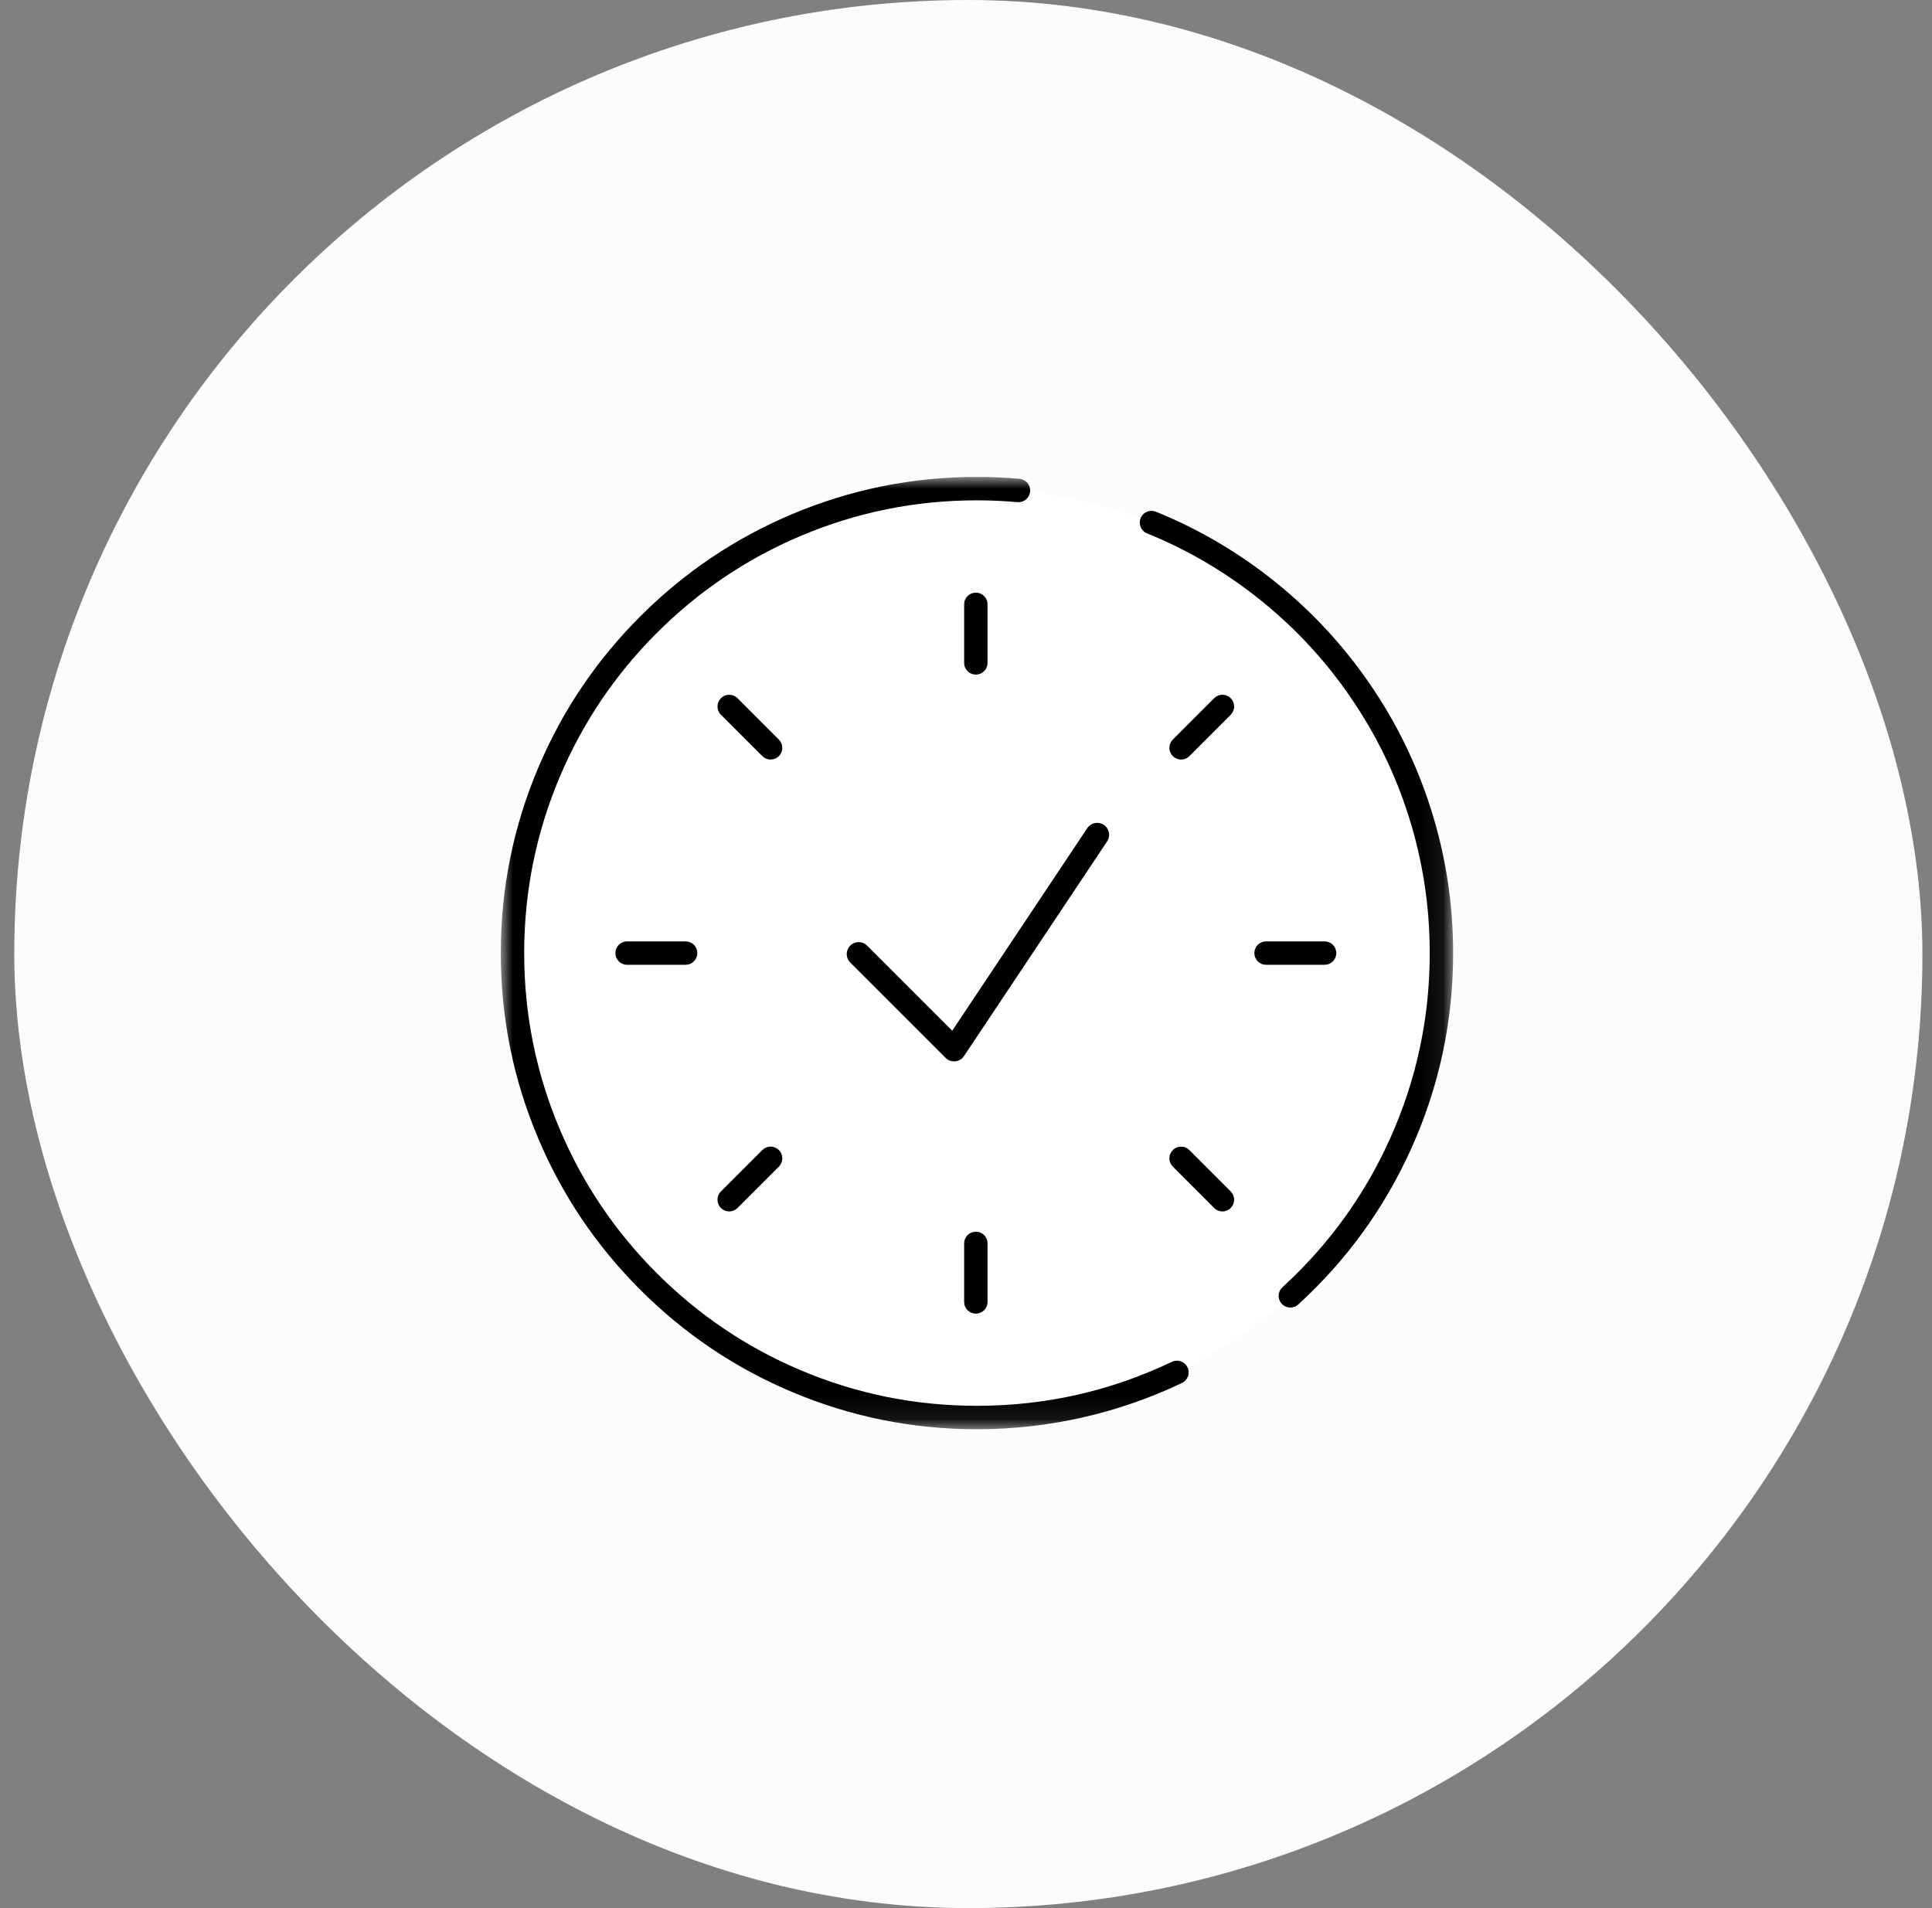
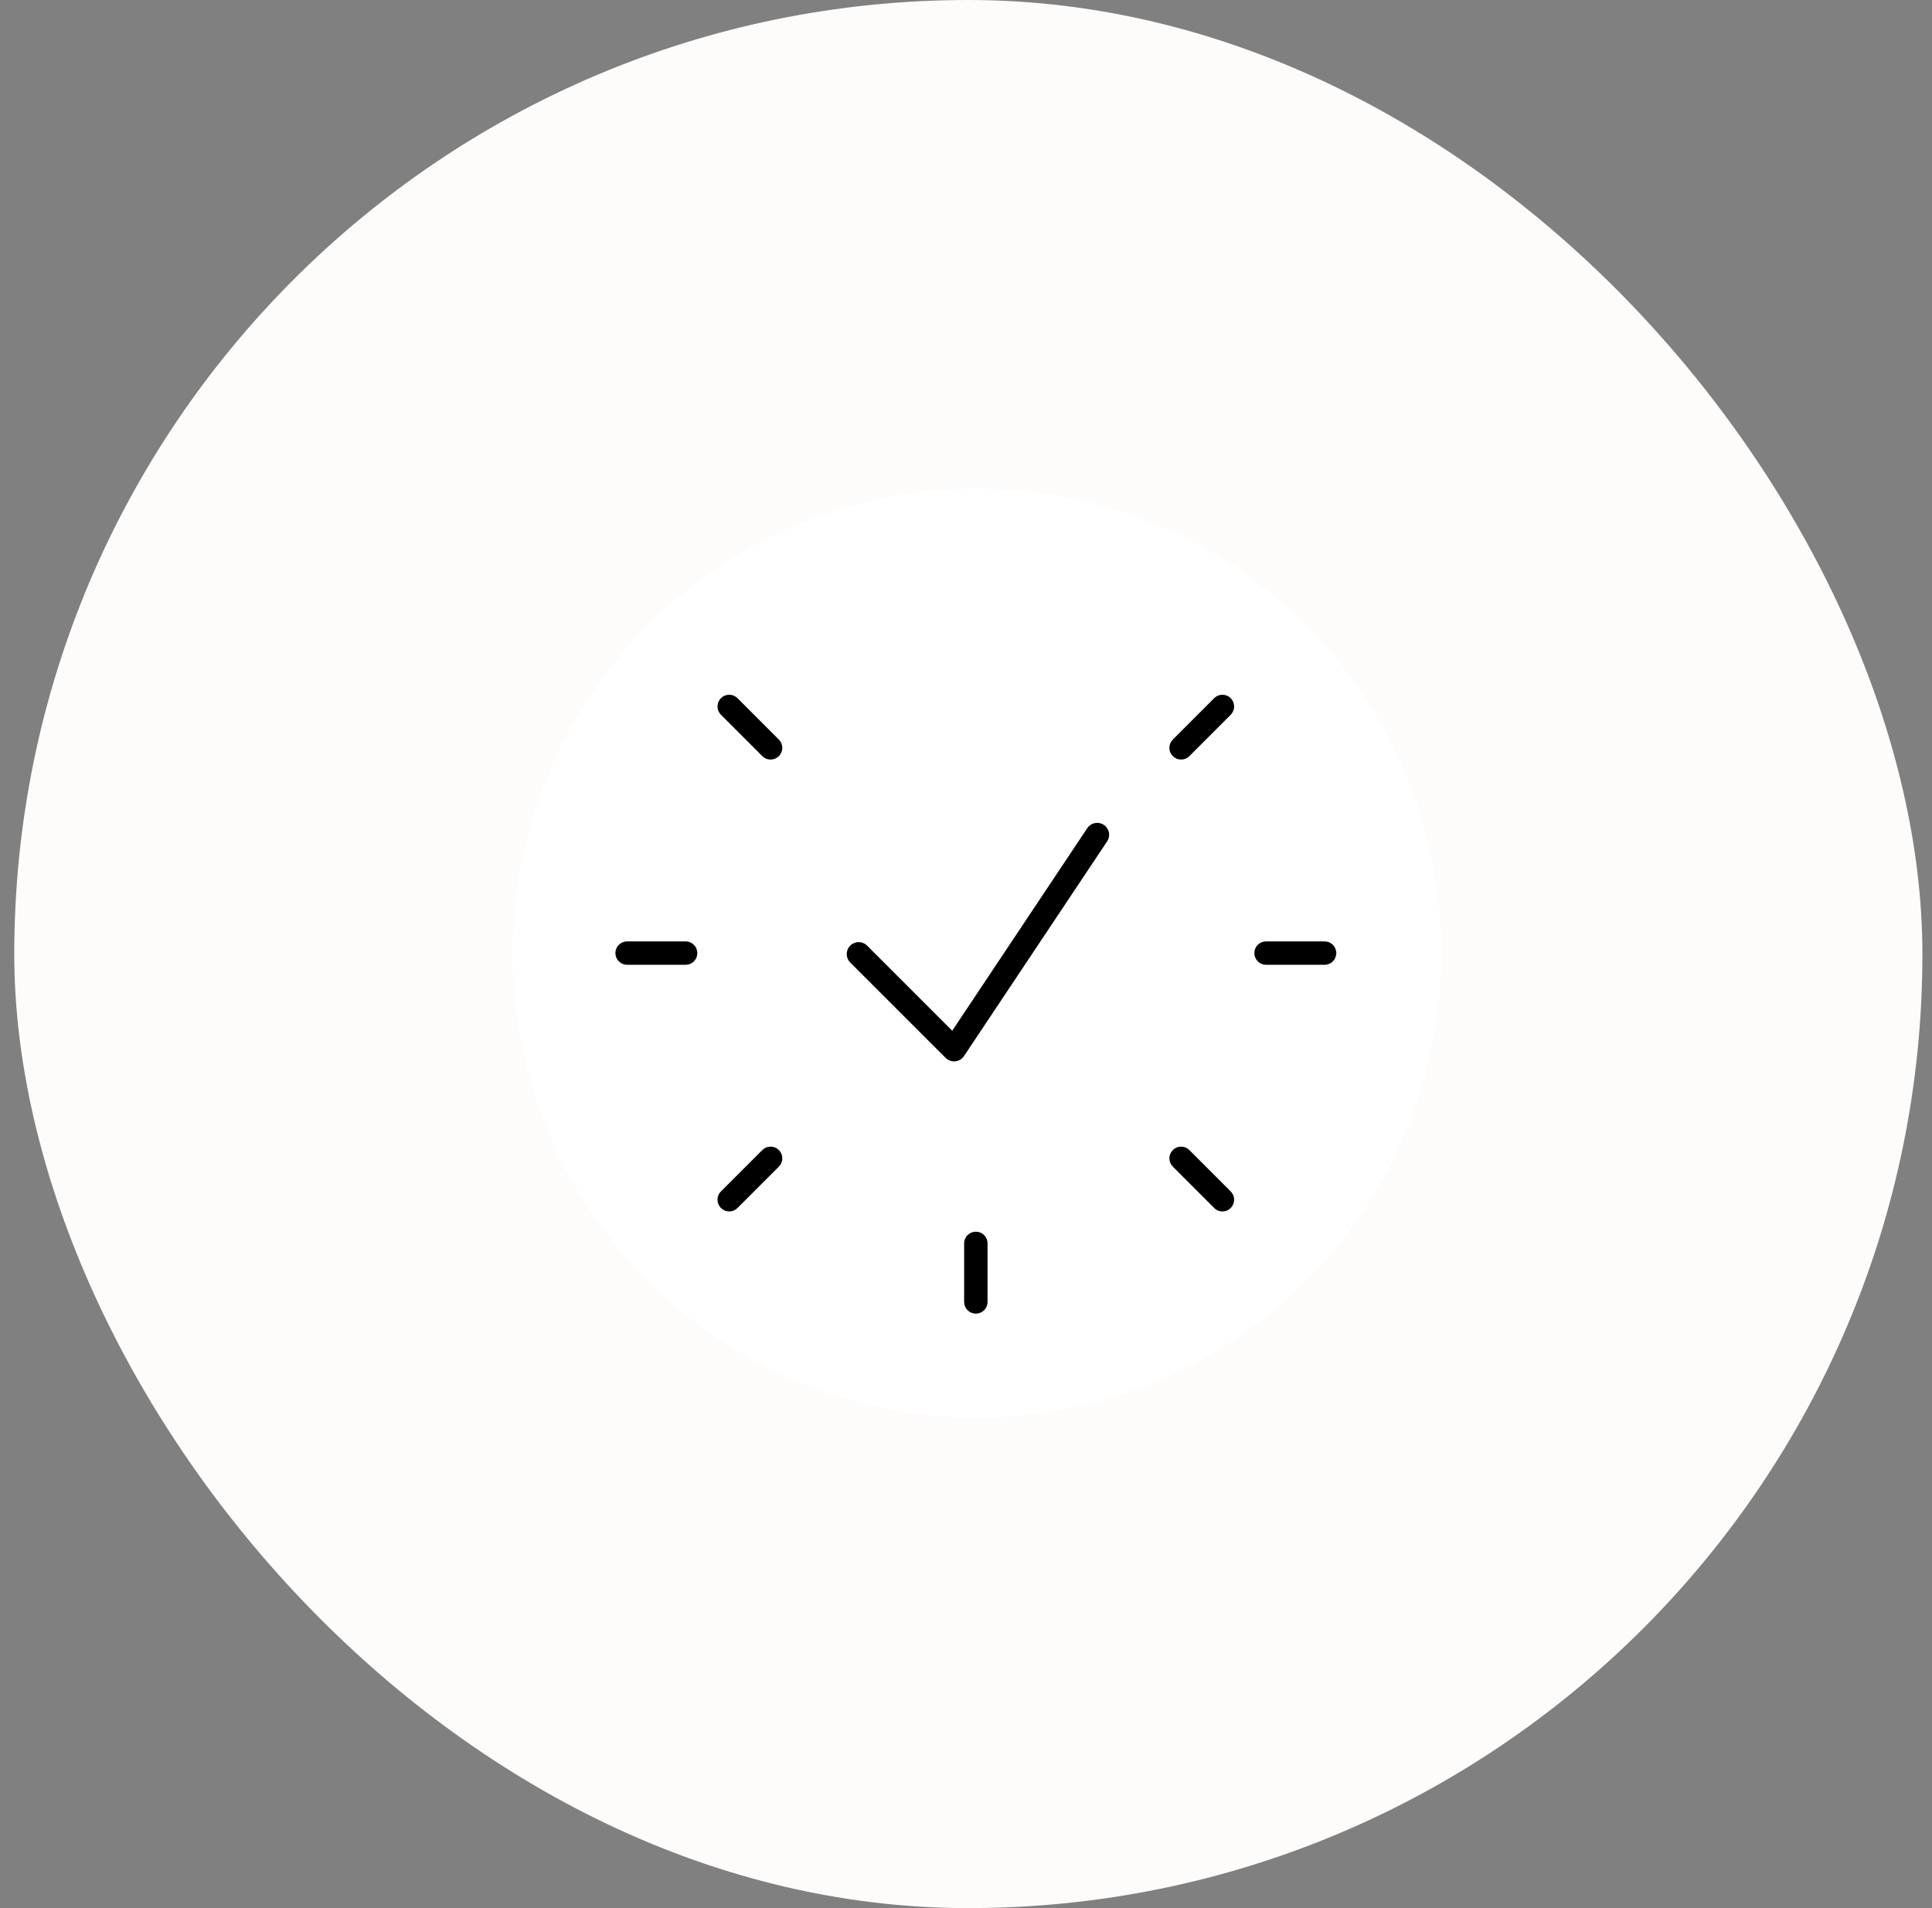
<svg xmlns="http://www.w3.org/2000/svg" width="81" height="80" viewBox="0 0 81 80" fill="none">
  <rect x="0" y="0" width="81" height="80" fill="#808080" stroke="none" />
  <rect x="0.598" width="80" height="80" rx="40" fill="#FEFCFB" />
  <path d="M21.488 39.96C21.488 50.714 30.204 59.432 40.96 59.432C51.714 59.432 60.432 50.714 60.432 39.96C60.432 29.204 51.714 20.488 40.96 20.488C30.204 20.488 21.488 29.204 21.488 39.96Z" fill="white" />
  <mask id="mask0_4217_4416" style="mask-type:luminance" maskUnits="userSpaceOnUse" x="21" y="20" width="40" height="40">
    <path d="M21 20H60.922V59.922H21V20Z" fill="white" />
  </mask>
  <g mask="url(#mask0_4217_4416)">
-     <path d="M54.43 54.692C56.464 52.831 58.045 50.649 59.172 48.145C60.339 45.553 60.923 42.824 60.923 39.959C60.923 37.901 60.616 35.898 60.002 33.953C59.409 32.069 58.553 30.311 57.432 28.678C56.327 27.067 55.012 25.647 53.491 24.419C51.956 23.181 50.28 22.192 48.461 21.454C48.4 21.43 48.338 21.418 48.272 21.418C48.208 21.419 48.145 21.431 48.085 21.456C48.025 21.482 47.972 21.517 47.927 21.563C47.881 21.611 47.845 21.663 47.821 21.724C47.797 21.785 47.785 21.847 47.786 21.912C47.786 21.977 47.799 22.04 47.825 22.1C47.849 22.159 47.886 22.213 47.932 22.258C47.978 22.304 48.031 22.339 48.092 22.363C49.821 23.065 51.415 24.005 52.874 25.182C54.322 26.351 55.572 27.7 56.622 29.234C57.688 30.786 58.503 32.457 59.067 34.247C59.65 36.096 59.942 38.001 59.942 39.959C59.942 42.684 59.386 45.278 58.277 47.742C57.206 50.122 55.703 52.198 53.768 53.968C53.72 54.012 53.682 54.063 53.654 54.123C53.627 54.181 53.611 54.243 53.609 54.309C53.605 54.373 53.615 54.437 53.638 54.497C53.66 54.559 53.693 54.613 53.737 54.661C53.78 54.709 53.833 54.748 53.891 54.775C53.951 54.803 54.011 54.817 54.077 54.821C54.142 54.823 54.205 54.813 54.267 54.792C54.328 54.77 54.382 54.736 54.43 54.692ZM42.743 20.075C42.151 20.023 41.556 19.996 40.959 19.996C38.252 19.996 35.662 20.519 33.188 21.565C30.8 22.575 28.684 24.001 26.844 25.842C25.001 27.684 23.575 29.8 22.566 32.188C21.519 34.662 20.996 37.252 20.996 39.959C20.996 42.666 21.519 45.257 22.566 47.729C23.575 50.119 25.001 52.233 26.844 54.075C28.684 55.917 30.8 57.343 33.188 58.353C35.662 59.399 38.252 59.923 40.959 59.923C42.477 59.923 43.969 59.754 45.434 59.418C46.86 59.092 48.234 58.613 49.555 57.982C49.615 57.954 49.666 57.915 49.708 57.867C49.752 57.818 49.785 57.763 49.807 57.703C49.829 57.641 49.837 57.578 49.833 57.513C49.83 57.448 49.815 57.386 49.786 57.327C49.758 57.268 49.72 57.217 49.672 57.174C49.623 57.131 49.568 57.098 49.508 57.076C49.446 57.054 49.382 57.046 49.318 57.048C49.253 57.052 49.191 57.068 49.132 57.096C46.559 58.326 43.834 58.94 40.959 58.94C38.384 58.94 35.922 58.444 33.57 57.45C31.3 56.489 29.289 55.133 27.537 53.381C25.786 51.63 24.43 49.619 23.469 47.347C22.475 44.997 21.977 42.534 21.977 39.959C21.977 37.384 22.475 34.922 23.469 32.57C24.43 30.3 25.786 28.289 27.537 26.537C29.289 24.786 31.3 23.43 33.57 22.469C35.922 21.475 38.384 20.977 40.959 20.977C41.529 20.977 42.094 21.003 42.657 21.053C42.721 21.059 42.786 21.052 42.848 21.032C42.91 21.013 42.966 20.982 43.016 20.94C43.066 20.898 43.106 20.849 43.135 20.791C43.165 20.733 43.183 20.672 43.19 20.608C43.194 20.542 43.188 20.479 43.169 20.417C43.149 20.355 43.118 20.299 43.076 20.249C43.035 20.199 42.985 20.159 42.927 20.129C42.87 20.098 42.809 20.081 42.743 20.075Z" fill="black" />
-   </g>
+     </g>
  <path d="M25.012 39.963C25.012 48.771 32.152 55.91 40.959 55.91C49.767 55.91 56.906 48.771 56.906 39.963C56.906 31.156 49.767 24.016 40.959 24.016C32.152 24.016 25.012 31.156 25.012 39.963Z" fill="white" />
  <path d="M40.914 29.348V39.962L46.98 45.605" fill="white" />
-   <path d="M40.422 25.338V27.791C40.422 27.857 40.434 27.919 40.46 27.98C40.484 28.04 40.519 28.093 40.565 28.139C40.612 28.184 40.665 28.221 40.725 28.245C40.785 28.269 40.847 28.283 40.913 28.283C40.978 28.283 41.041 28.269 41.1 28.245C41.161 28.221 41.214 28.184 41.26 28.139C41.306 28.093 41.341 28.04 41.365 27.98C41.391 27.919 41.403 27.857 41.403 27.791V25.338C41.403 25.273 41.391 25.21 41.365 25.15C41.341 25.091 41.306 25.037 41.26 24.991C41.214 24.945 41.161 24.91 41.1 24.885C41.041 24.86 40.978 24.848 40.913 24.848C40.847 24.848 40.785 24.86 40.725 24.885C40.665 24.91 40.612 24.945 40.565 24.991C40.519 25.037 40.484 25.091 40.46 25.15C40.434 25.21 40.422 25.273 40.422 25.338Z" fill="black" />
-   <path d="M51.252 29.621L49.52 31.355Z" fill="white" />
  <path d="M50.905 29.272L49.171 31.008C49.125 31.054 49.089 31.107 49.065 31.167C49.039 31.228 49.027 31.29 49.027 31.355C49.027 31.42 49.039 31.483 49.065 31.543C49.091 31.603 49.126 31.656 49.172 31.702C49.217 31.748 49.27 31.783 49.331 31.808C49.391 31.833 49.453 31.845 49.519 31.845C49.583 31.845 49.646 31.833 49.706 31.808C49.767 31.783 49.819 31.748 49.865 31.702L51.599 29.967C51.644 29.921 51.679 29.867 51.705 29.807C51.729 29.747 51.742 29.685 51.742 29.619C51.742 29.555 51.729 29.491 51.705 29.432C51.679 29.371 51.644 29.319 51.598 29.272C51.552 29.226 51.499 29.191 51.439 29.167C51.379 29.141 51.316 29.129 51.251 29.129C51.186 29.129 51.124 29.141 51.063 29.167C51.003 29.191 50.95 29.227 50.905 29.272Z" fill="black" />
  <path d="M55.534 39.469H53.08C53.015 39.469 52.952 39.482 52.893 39.506C52.833 39.532 52.779 39.567 52.733 39.613C52.687 39.658 52.652 39.712 52.627 39.773C52.602 39.832 52.59 39.894 52.59 39.96C52.59 40.024 52.602 40.088 52.627 40.147C52.652 40.208 52.687 40.26 52.733 40.306C52.779 40.353 52.833 40.388 52.893 40.413C52.952 40.438 53.015 40.45 53.08 40.45H55.534C55.599 40.45 55.661 40.438 55.722 40.413C55.782 40.388 55.835 40.353 55.88 40.306C55.926 40.26 55.962 40.208 55.987 40.147C56.011 40.088 56.025 40.024 56.025 39.96C56.025 39.894 56.011 39.832 55.987 39.773C55.962 39.712 55.926 39.658 55.88 39.613C55.835 39.567 55.782 39.532 55.722 39.506C55.661 39.482 55.599 39.469 55.534 39.469Z" fill="black" />
  <path d="M51.252 50.302L49.52 48.566Z" fill="white" />
  <path d="M51.599 49.953L49.865 48.218C49.819 48.172 49.767 48.136 49.706 48.112C49.646 48.086 49.583 48.074 49.519 48.074C49.453 48.074 49.391 48.086 49.331 48.112C49.27 48.136 49.217 48.172 49.172 48.218C49.126 48.264 49.091 48.316 49.065 48.377C49.039 48.437 49.027 48.5 49.027 48.564C49.027 48.63 49.039 48.692 49.065 48.753C49.089 48.812 49.125 48.866 49.171 48.912L50.905 50.647C50.95 50.692 51.003 50.729 51.063 50.753C51.124 50.779 51.186 50.791 51.251 50.791C51.316 50.791 51.379 50.779 51.439 50.753C51.499 50.729 51.552 50.693 51.598 50.647C51.644 50.601 51.679 50.547 51.705 50.488C51.729 50.428 51.742 50.365 51.742 50.301C51.742 50.235 51.729 50.173 51.705 50.112C51.679 50.053 51.644 49.999 51.599 49.953Z" fill="black" />
  <path d="M41.403 54.584V52.132C41.403 52.066 41.391 52.004 41.365 51.943C41.341 51.884 41.306 51.83 41.26 51.784C41.214 51.739 41.161 51.703 41.1 51.678C41.041 51.653 40.978 51.641 40.913 51.641C40.847 51.641 40.785 51.653 40.725 51.678C40.665 51.703 40.612 51.739 40.565 51.784C40.519 51.83 40.484 51.884 40.46 51.943C40.434 52.004 40.422 52.066 40.422 52.132V54.584C40.422 54.65 40.434 54.712 40.46 54.773C40.484 54.833 40.519 54.886 40.565 54.932C40.612 54.978 40.665 55.014 40.725 55.038C40.785 55.063 40.847 55.076 40.913 55.076C40.978 55.076 41.041 55.063 41.1 55.038C41.161 55.014 41.214 54.978 41.26 54.932C41.306 54.886 41.341 54.833 41.365 54.773C41.391 54.712 41.403 54.65 41.403 54.584Z" fill="black" />
-   <path d="M30.57 50.302L32.306 48.566Z" fill="white" />
  <path d="M30.92 50.647L32.655 48.912C32.7 48.866 32.736 48.812 32.761 48.753C32.785 48.692 32.798 48.63 32.798 48.564C32.798 48.5 32.785 48.437 32.761 48.377C32.736 48.317 32.7 48.264 32.655 48.218C32.609 48.172 32.555 48.136 32.496 48.112C32.435 48.086 32.373 48.074 32.307 48.074C32.243 48.074 32.179 48.086 32.12 48.112C32.059 48.136 32.007 48.172 31.961 48.218L30.226 49.953C30.179 49.999 30.144 50.051 30.119 50.112C30.094 50.172 30.082 50.235 30.082 50.299C30.082 50.365 30.094 50.427 30.119 50.488C30.144 50.547 30.179 50.601 30.226 50.647C30.272 50.693 30.324 50.729 30.385 50.753C30.444 50.779 30.508 50.791 30.572 50.791C30.638 50.791 30.7 50.779 30.761 50.753C30.82 50.729 30.874 50.693 30.92 50.647Z" fill="black" />
  <path d="M26.291 40.45H28.745C28.809 40.45 28.872 40.438 28.932 40.413C28.993 40.388 29.045 40.353 29.091 40.306C29.137 40.26 29.173 40.208 29.198 40.147C29.222 40.088 29.235 40.024 29.235 39.96C29.235 39.894 29.222 39.832 29.198 39.773C29.173 39.712 29.137 39.658 29.091 39.613C29.045 39.567 28.993 39.532 28.932 39.506C28.872 39.482 28.809 39.469 28.745 39.469H26.291C26.226 39.469 26.163 39.482 26.104 39.506C26.043 39.532 25.991 39.567 25.944 39.613C25.898 39.658 25.863 39.712 25.837 39.773C25.813 39.832 25.801 39.894 25.801 39.96C25.801 40.024 25.813 40.088 25.837 40.147C25.863 40.208 25.898 40.26 25.944 40.306C25.991 40.353 26.043 40.388 26.104 40.413C26.163 40.438 26.226 40.45 26.291 40.45Z" fill="black" />
  <path d="M30.57 29.621L32.306 31.355Z" fill="white" />
  <path d="M30.226 29.967L31.961 31.702C32.007 31.748 32.059 31.783 32.12 31.808C32.179 31.833 32.243 31.845 32.307 31.845C32.373 31.845 32.435 31.833 32.496 31.808C32.555 31.783 32.609 31.748 32.655 31.702C32.7 31.656 32.736 31.602 32.761 31.543C32.785 31.482 32.798 31.42 32.798 31.354C32.798 31.29 32.785 31.226 32.761 31.167C32.736 31.107 32.7 31.054 32.655 31.008L30.92 29.272C30.874 29.226 30.82 29.191 30.761 29.167C30.7 29.141 30.638 29.129 30.572 29.129C30.508 29.129 30.444 29.141 30.385 29.167C30.324 29.191 30.272 29.226 30.226 29.272C30.179 29.319 30.144 29.372 30.119 29.432C30.094 29.492 30.082 29.555 30.082 29.62C30.082 29.685 30.094 29.748 30.119 29.807C30.144 29.867 30.179 29.921 30.226 29.967Z" fill="black" />
  <path d="M36 40L40 44L46 35" stroke="black" stroke-linecap="round" stroke-linejoin="round" />
</svg>